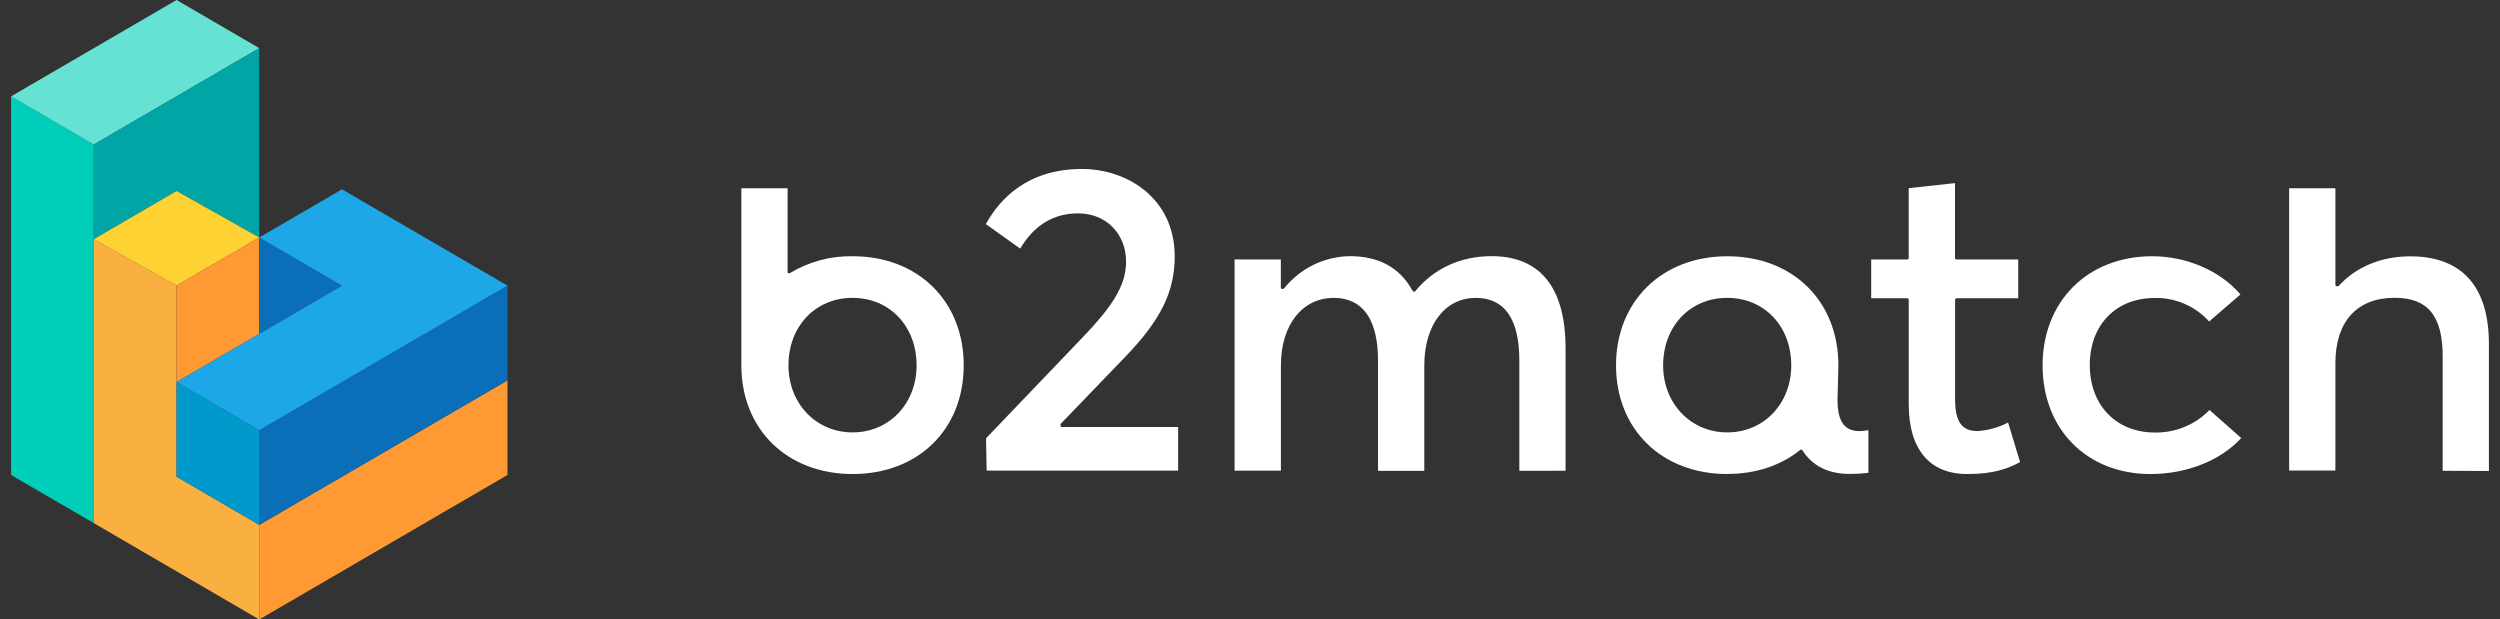
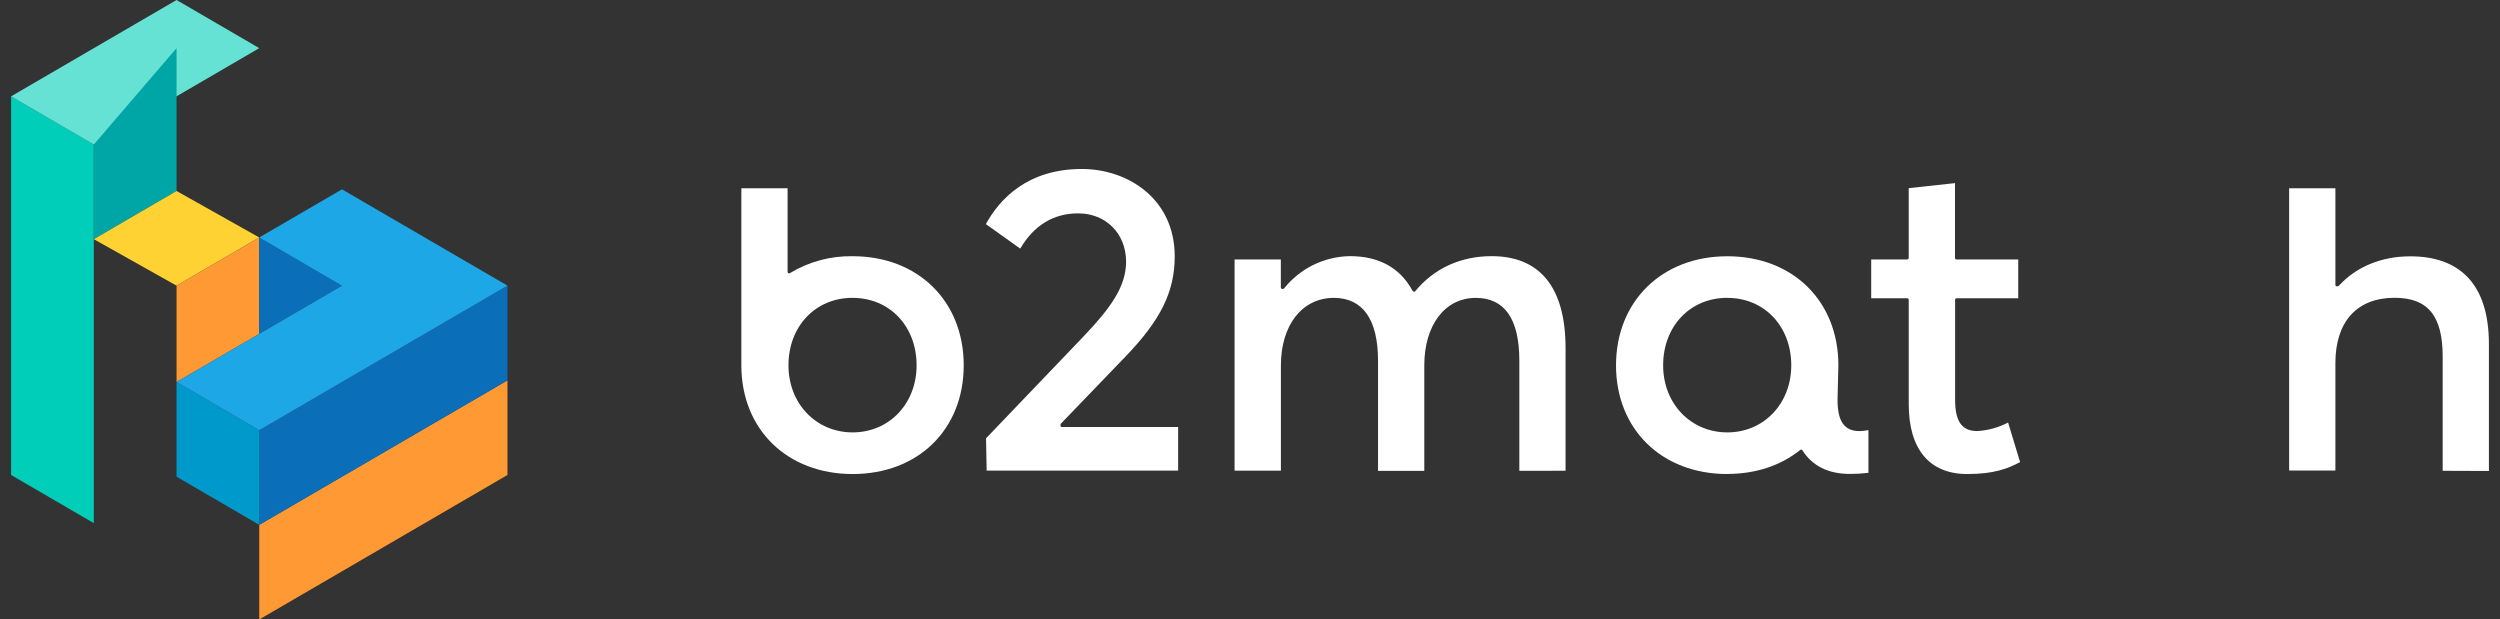
<svg xmlns="http://www.w3.org/2000/svg" width="113" height="28" viewBox="0 0 113 28" fill="none">
  <rect x="0" y="0" width="113" height="28" fill="#333333" stroke="none" />
  <path d="M4.24 10.807V6.528L0.501 4.351V21.47L4.24 23.646V10.807Z" fill="#00CEB8" />
  <path d="M11.718 2.176L7.98 0L0.501 4.355L4.24 6.532L11.718 2.176Z" fill="#66E2D4" />
-   <path d="M4.24 10.811L7.98 8.632L11.718 10.734V2.176L4.24 6.532V10.811Z" fill="#00A6A6" />
-   <path d="M7.98 21.547V21.543V21.469V17.266V17.189V12.912L4.24 10.808V23.646L11.718 28V23.723L7.98 21.547Z" fill="#FAAF41" />
+   <path d="M4.24 10.811L7.98 8.632V2.176L4.24 6.532V10.811Z" fill="#00A6A6" />
  <path d="M15.458 21.546L11.718 23.723V28L15.458 25.823L22.937 21.469V17.192L15.458 21.546Z" fill="#FF9933" />
  <path d="M7.98 8.632L4.24 10.811L7.98 12.912L11.718 10.734L7.98 8.632Z" fill="#FFD233" />
  <path d="M11.718 15.091V10.734L7.98 12.912V17.117V17.267L11.718 15.091Z" fill="#FF9933" />
  <path d="M11.718 15.088L15.458 12.911L11.718 10.734V10.805V15.088Z" fill="#0A6EB9" />
  <path d="M11.718 19.443V23.72V23.723L15.458 21.546L22.937 17.192V17.187V12.911L11.718 19.443Z" fill="#0A6EB9" />
  <path d="M7.98 17.267V21.47V21.545V21.547L11.718 23.724V23.722V19.445L7.98 17.267Z" fill="#0099CC" />
  <path d="M15.457 12.914L11.718 15.091L7.98 17.267L11.718 19.445L22.937 12.911L15.457 8.558L11.718 10.734L15.457 12.914Z" fill="#1EA7E6" />
  <path d="M38.539 21.426C35.578 21.426 33.509 19.406 33.509 16.515V8.51H35.599V12.292C35.599 12.304 35.602 12.316 35.608 12.326C35.614 12.336 35.623 12.344 35.633 12.349C35.643 12.356 35.654 12.359 35.665 12.359C35.678 12.358 35.69 12.355 35.7 12.348C36.554 11.829 37.539 11.563 38.539 11.581C41.495 11.581 43.56 13.609 43.56 16.514C43.56 19.418 41.495 21.426 38.539 21.426V21.426ZM38.539 13.462C36.859 13.462 35.639 14.744 35.639 16.515C35.639 18.241 36.885 19.544 38.539 19.544C40.193 19.544 41.43 18.242 41.43 16.515C41.43 14.747 40.214 13.464 38.539 13.464V13.462Z" fill="white" />
  <path d="M44.597 21.271L44.569 19.811L48.939 15.246C50.181 13.944 50.899 12.967 50.899 11.83C50.899 10.562 49.989 9.644 48.736 9.644C47.626 9.644 46.74 10.175 46.114 11.237L44.561 10.13C45.193 8.98 46.457 7.638 48.901 7.638C50.986 7.638 53.097 8.994 53.097 11.583C53.097 13.187 52.468 14.464 50.852 16.138L47.951 19.15C47.939 19.177 47.932 19.206 47.932 19.235C47.932 19.252 47.939 19.269 47.952 19.282C47.964 19.294 47.981 19.301 47.999 19.301H53.252V21.271H44.597Z" fill="white" />
  <path d="M68.674 21.28V16.3C68.674 14.418 68.009 13.464 66.705 13.464C65.314 13.464 64.378 14.69 64.378 16.517V21.284H62.287V16.3C62.287 14.441 61.595 13.464 60.291 13.464C58.859 13.464 57.897 14.69 57.897 16.517V21.275H55.803V11.727H57.894V12.997C57.894 13.014 57.901 13.031 57.913 13.043C57.925 13.055 57.942 13.062 57.959 13.062C57.988 13.063 58.016 13.054 58.04 13.038C58.397 12.59 58.849 12.226 59.364 11.973C59.878 11.721 60.443 11.586 61.016 11.578C62.337 11.578 63.291 12.109 63.851 13.151C63.863 13.174 63.925 13.187 63.948 13.187C64.796 12.141 66.012 11.578 67.423 11.578C68.488 11.578 69.315 11.917 69.876 12.584C70.464 13.284 70.763 14.343 70.763 15.736V21.278L68.674 21.28Z" fill="white" />
  <path d="M88.918 21.426C87.215 21.426 86.275 20.307 86.275 18.276V13.549C86.275 13.532 86.268 13.515 86.256 13.502C86.244 13.49 86.226 13.483 86.209 13.483H84.578V11.727H86.208C86.225 11.727 86.242 11.72 86.255 11.707C86.267 11.695 86.274 11.678 86.274 11.66V8.504L88.366 8.277V11.66C88.366 11.678 88.372 11.694 88.384 11.707C88.397 11.719 88.414 11.726 88.431 11.727H91.224V13.483H88.436C88.419 13.483 88.402 13.491 88.39 13.503C88.378 13.515 88.371 13.532 88.371 13.549V18.073C88.371 19.049 88.678 19.484 89.369 19.484C89.857 19.457 90.333 19.325 90.766 19.098L91.308 20.887C90.759 21.174 90.152 21.426 88.918 21.426V21.426Z" fill="white" />
-   <path d="M97.199 21.426C94.329 21.426 92.325 19.406 92.325 16.515C92.325 13.624 94.36 11.582 97.276 11.582C98.844 11.582 100.363 12.246 101.268 13.308L99.852 14.53C99.543 14.188 99.164 13.916 98.741 13.733C98.317 13.55 97.86 13.46 97.398 13.468C95.64 13.468 94.458 14.686 94.458 16.498C94.458 18.31 95.644 19.551 97.408 19.551C97.866 19.557 98.32 19.47 98.744 19.295C99.168 19.119 99.55 18.86 99.869 18.531L101.304 19.8C100.368 20.817 98.84 21.426 97.199 21.426V21.426Z" fill="white" />
  <path d="M110.409 21.28V16.115C110.409 14.282 109.744 13.46 108.237 13.46C106.535 13.46 105.56 14.536 105.56 16.413V21.267H103.469V8.51H105.56V12.876C105.56 12.894 105.567 12.91 105.579 12.923C105.592 12.935 105.608 12.942 105.625 12.943C105.656 12.943 105.686 12.935 105.713 12.92C106.493 12.06 107.641 11.586 108.946 11.586C110.049 11.586 110.911 11.893 111.508 12.499C112.165 13.163 112.499 14.191 112.499 15.553V21.288L110.409 21.28Z" fill="white" />
  <path d="M78.074 21.426C75.113 21.426 73.044 19.406 73.044 16.515C73.044 13.624 75.113 11.583 78.074 11.583C81.036 11.583 83.091 13.606 83.095 16.506L83.056 18.072C83.056 19.05 83.364 19.486 84.054 19.486C84.188 19.483 84.322 19.468 84.453 19.441V21.372C84.174 21.406 83.894 21.422 83.612 21.421C82.637 21.421 81.915 21.061 81.468 20.351C81.463 20.343 81.457 20.337 81.449 20.331C81.442 20.326 81.433 20.323 81.424 20.322H81.412C81.397 20.322 81.382 20.327 81.371 20.337C80.488 21.047 79.35 21.422 78.08 21.422L78.074 21.426ZM78.074 13.462C76.394 13.462 75.174 14.744 75.174 16.515C75.174 18.241 76.421 19.544 78.074 19.544C79.728 19.544 80.965 18.242 80.965 16.515C80.965 14.747 79.75 13.464 78.074 13.464V13.462Z" fill="white" />
</svg>